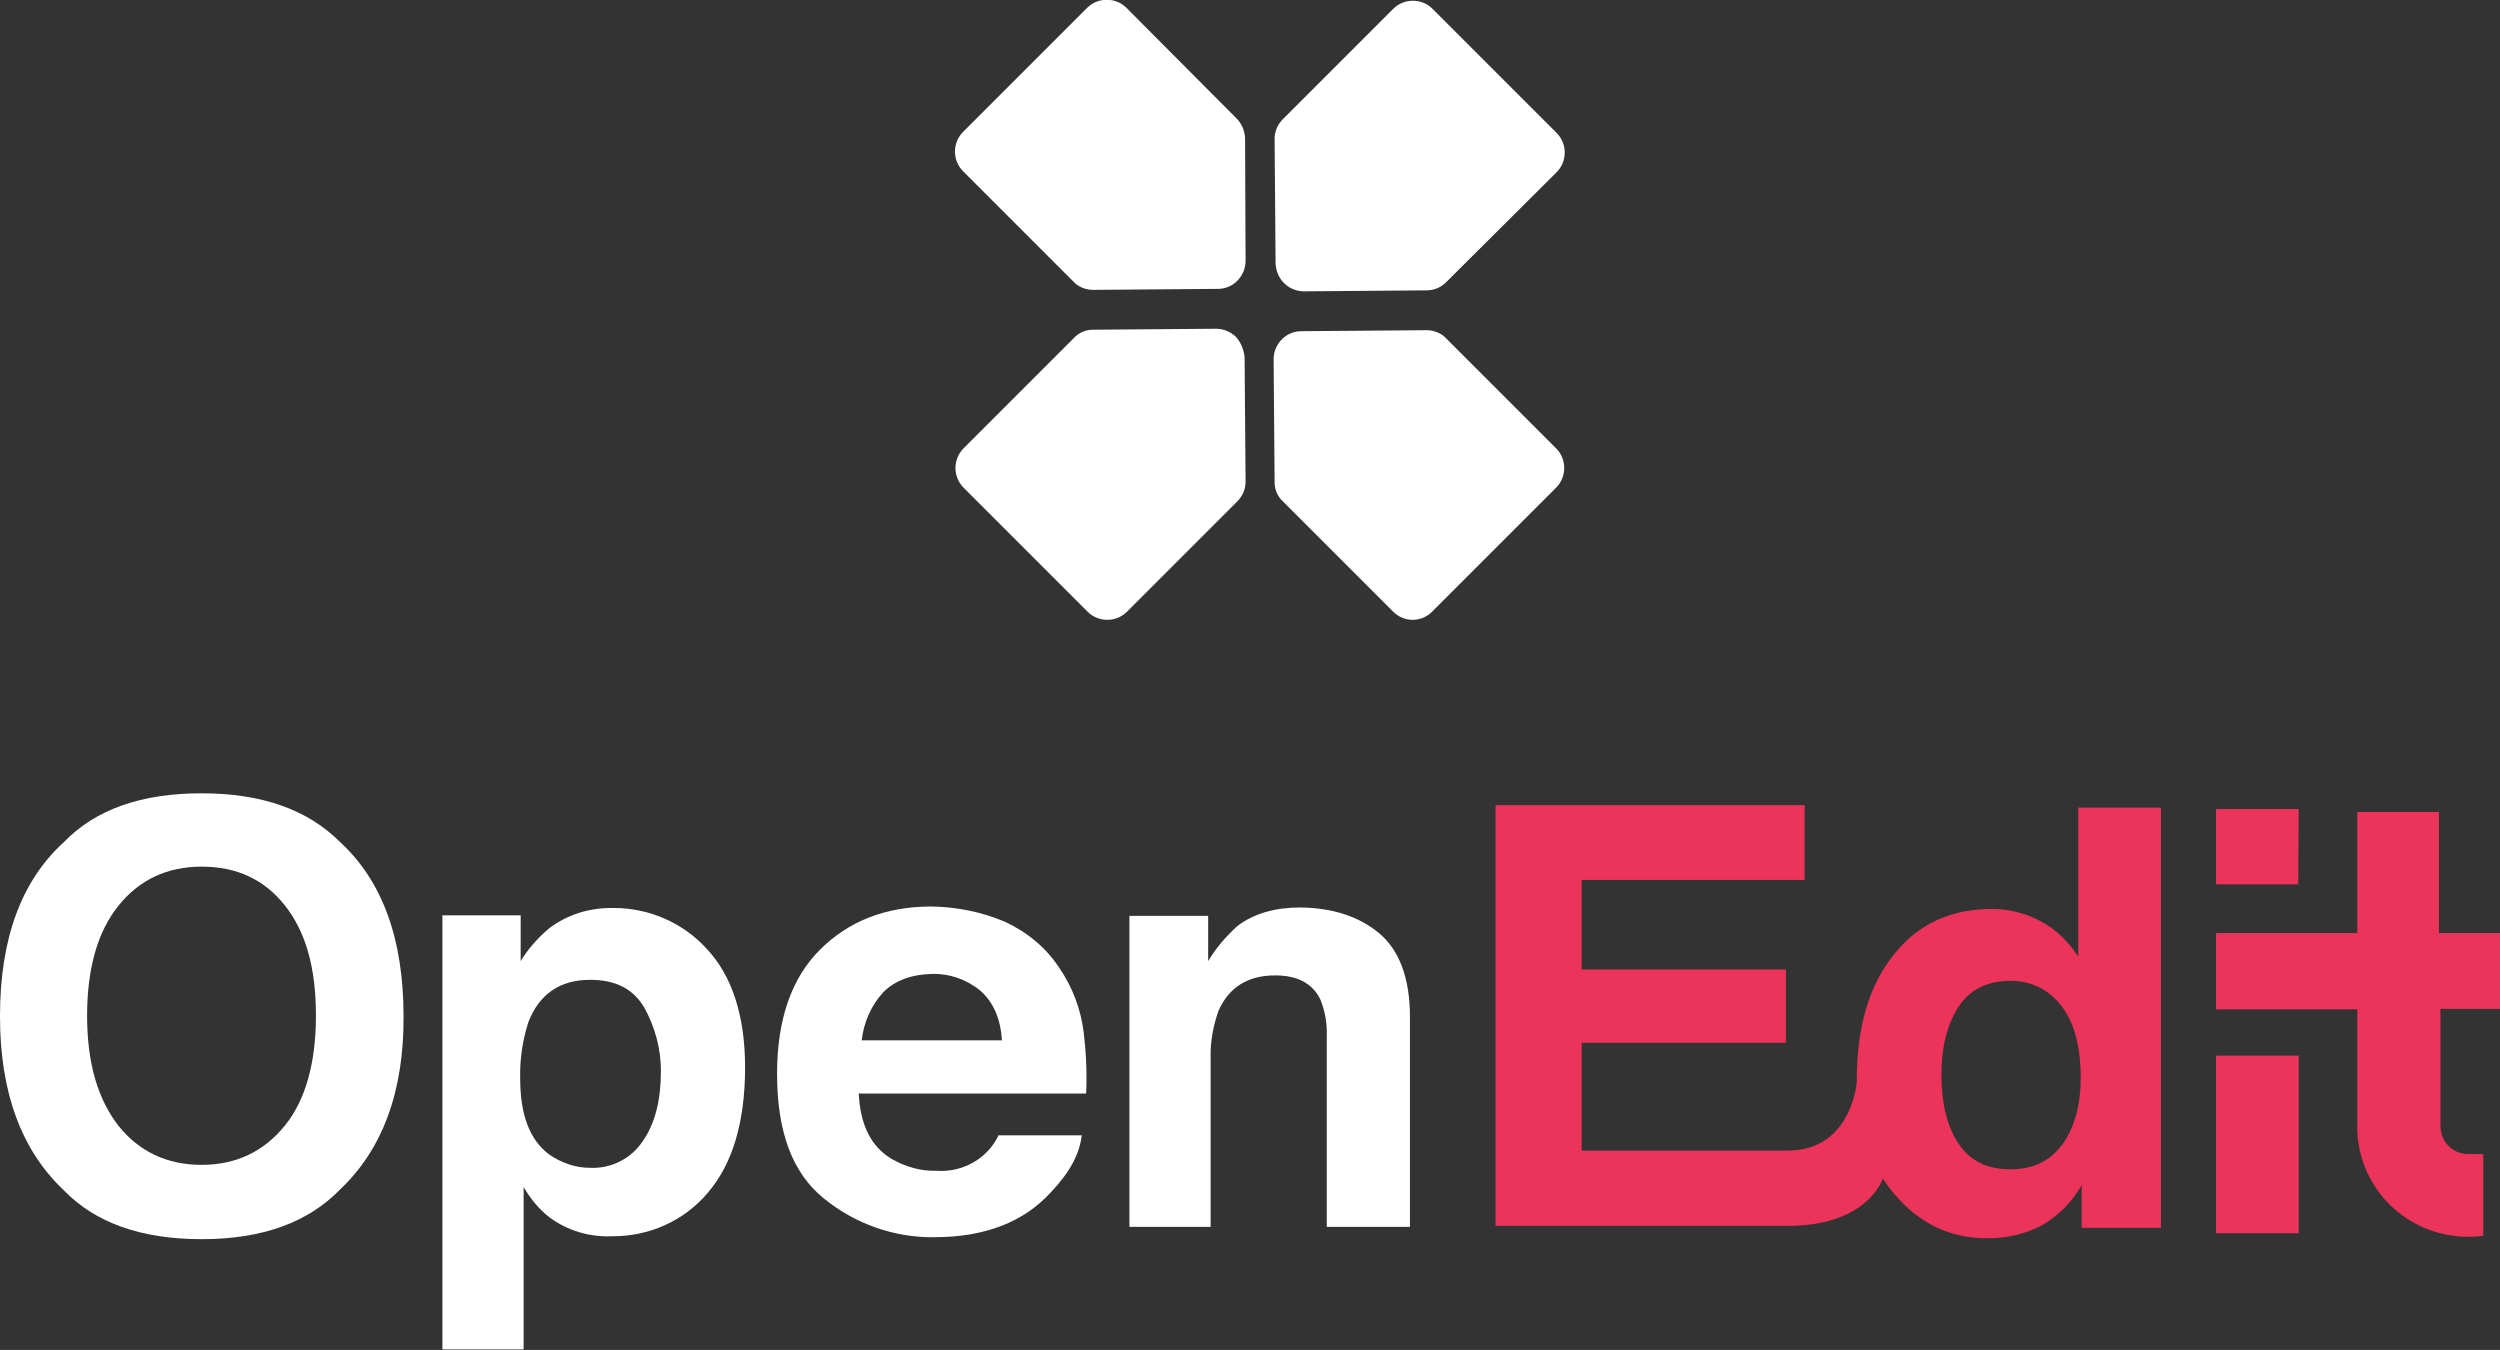
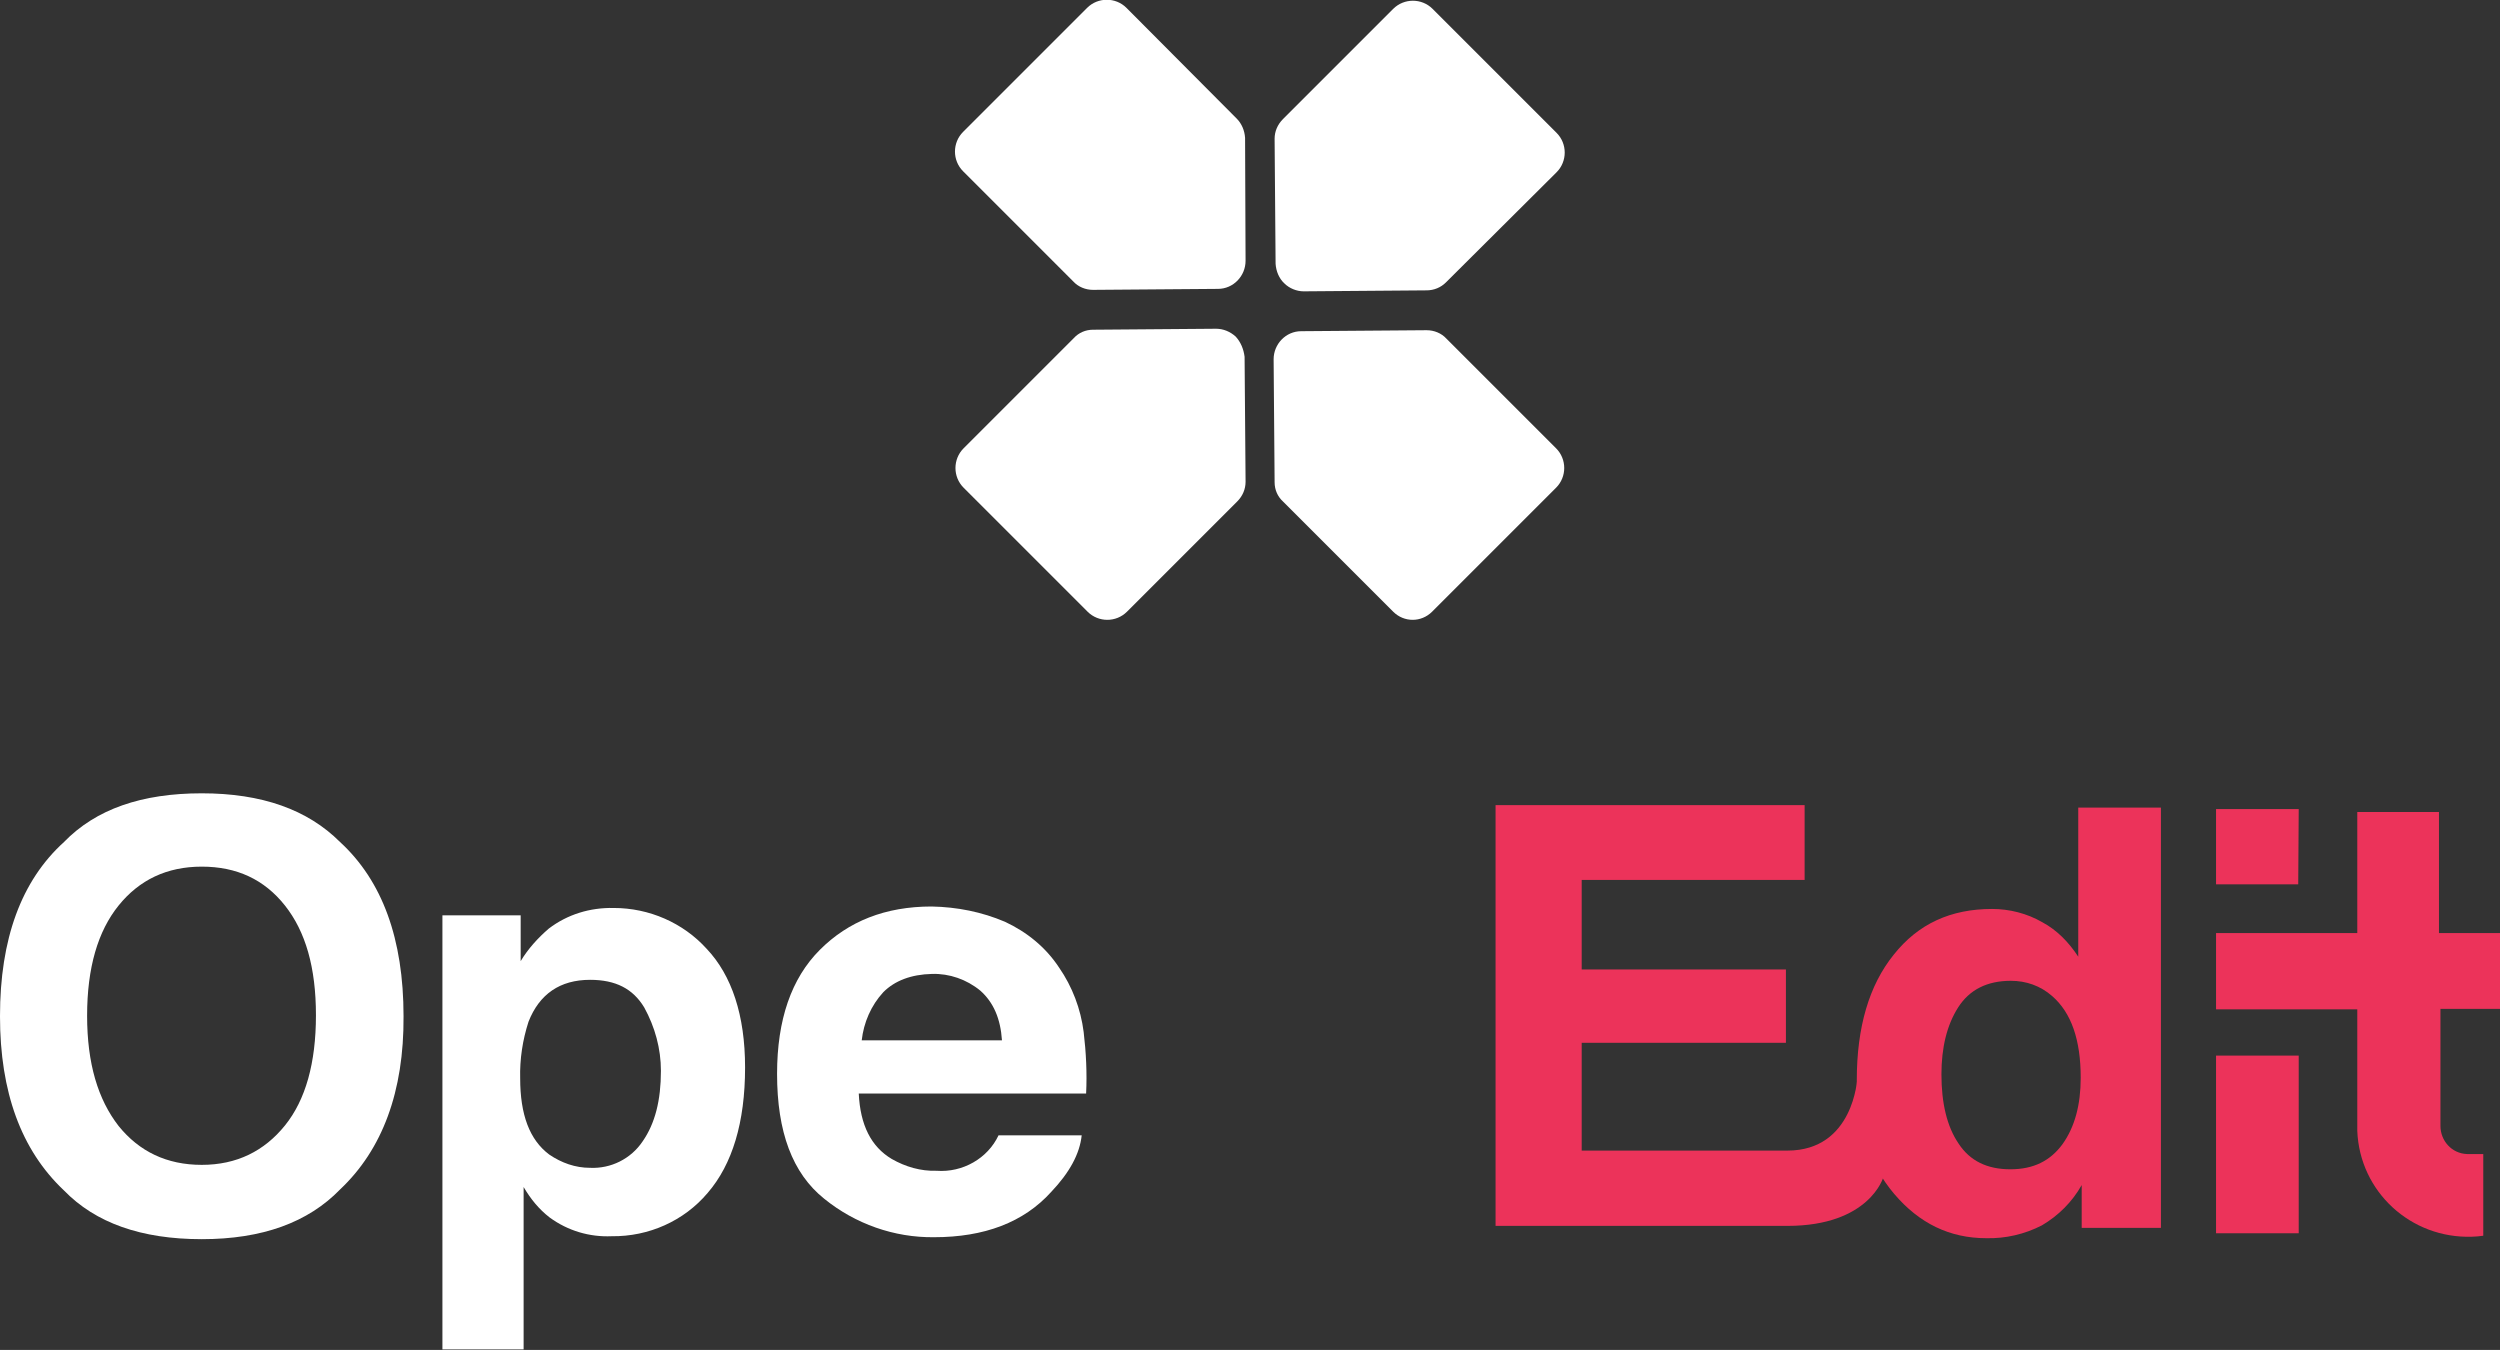
<svg xmlns="http://www.w3.org/2000/svg" version="1.1" id="Calque_1" x="0px" y="0px" viewBox="0 0 508 274.3" style="enable-background:new 0 0 508 274.3;" xml:space="preserve">
  <rect x="0" y="0" width="508" height="274.3" fill="#333333" stroke="none" />
  <style type="text/css">
	.st0{fill:#FFFFFF;}
	.st1{fill:#EC335A;}
</style>
  <g id="Calque_2">
    <g id="Calque_1-2">
      <path class="st0" d="M69.1,241.7c-6.5,6.7-15.8,10.1-28.1,10.1s-21.6-3.3-28-9.9c-8.7-8.2-13-20-13-35.4c0-15.7,4.3-27.5,13-35.4    c6.5-6.7,15.8-9.9,28-9.9s21.5,3.3,28.1,9.9c8.6,7.9,12.9,19.7,12.9,35.4C82.1,221.8,77.7,233.6,69.1,241.7z M57.9,228.7    c4.2-5.2,6.3-12.7,6.3-22.4s-2.1-17-6.3-22.3s-9.8-7.9-16.9-7.9s-12.7,2.7-16.9,7.9s-6.4,12.6-6.4,22.4c0,9.7,2.2,17,6.4,22.4    c4.2,5.2,9.8,7.9,16.9,7.9S53.7,233.9,57.9,228.7z" />
      <path class="st0" d="M143.6,192.8c5.1,5.4,7.8,13.5,7.8,24.1c0,11.2-2.6,19.7-7.6,25.5c-4.8,5.7-12,8.9-19.5,8.8    c-4.5,0.2-8.9-1.1-12.6-3.8c-2.2-1.7-3.9-3.8-5.3-6.2v33H89.9v-88.2h15.9v9.3c1.5-2.5,3.5-4.7,5.7-6.6c3.8-2.9,8.4-4.3,13.2-4.2    C131.9,184.5,138.8,187.5,143.6,192.8z M130.9,204.7c-2.3-3.8-5.8-5.6-11-5.6c-6.1,0-10.3,2.9-12.5,8.5c-1.2,3.7-1.8,7.6-1.7,11.5    c0,7.4,1.9,12.5,5.9,15.5c2.5,1.7,5.3,2.7,8.3,2.7c4.2,0.2,8.3-1.8,10.7-5.4c2.5-3.6,3.7-8.3,3.7-14.3    C134.3,213.1,133.1,208.7,130.9,204.7z" />
      <path class="st0" d="M204.2,187.3c4.5,2.1,8.3,5.2,11,9.3c2.7,3.9,4.4,8.4,5,13.1c0.5,4.2,0.7,8.4,0.5,12.5h-46.2    c0.3,6.4,2.5,10.8,6.7,13.3c2.8,1.6,5.9,2.5,9.1,2.4c5.3,0.4,10.4-2.5,12.6-7.2h16.9c-0.4,3.8-2.5,7.6-6.2,11.5    c-5.6,6.2-13.6,9.2-23.8,9.2c-8.1,0.1-16-2.7-22.3-7.8c-6.5-5.2-9.6-13.6-9.6-25.4c0-11,2.9-19.4,8.7-25.2    c5.8-5.8,13.3-8.8,22.7-8.8C194.5,184.3,199.5,185.3,204.2,187.3z M179.5,201.6c-2.5,2.7-4,6.2-4.4,9.8h28.5    c-0.3-4.4-1.7-7.7-4.4-10.1c-2.8-2.3-6.3-3.5-9.8-3.4C185.1,198,181.8,199.3,179.5,201.6z" />
-       <path class="st0" d="M280.2,189.6c4.1,3.4,6.3,9.1,6.3,17v42.7h-16.9v-38.5c0.1-2.7-0.3-5.2-1.3-7.7c-1.6-3.3-4.7-4.9-9.2-4.9    c-5.5,0-9.4,2.4-11.5,7.2c-1.1,3.1-1.7,6.4-1.6,9.6v34.3h-16.5v-63.2h16v9.2c1.6-2.7,3.6-5,5.9-7.1c3.4-2.6,7.7-3.8,12.9-3.8    C270.8,184.5,276.1,186.2,280.2,189.6z" />
      <path class="st1" d="M366.7,178.8h-45.3V197h41.5v14.9h-41.5v21.9h41.8c13.5,0,14.2-14.7,14.2-14.7l5.3,20.1c0,0-2.8,9.9-19.5,9.9    h-59.3v-85.5h62.8V178.8z" />
      <path class="st1" d="M415,187.4c3,1.6,5.4,4.1,7.3,7v-30.3h16.8v85.4H423v-8.7c-1.9,3.4-4.7,6.2-8.1,8.2    c-3.5,1.8-7.4,2.7-11.3,2.6c-7.4,0-13.6-3-18.7-9c-5-5.9-7.6-13.6-7.6-23.1c0-10.8,2.5-19.3,7.5-25.5c5-6.3,11.6-9.3,20-9.3    C408.3,184.7,411.9,185.6,415,187.4z M419.1,232.5c2.5-3.5,3.7-8,3.7-13.5c0-7.7-1.9-13.2-5.8-16.6c-2.4-2.1-5.3-3.1-8.4-3.1    c-4.8,0-8.4,1.8-10.7,5.4c-2.3,3.6-3.4,8.2-3.4,13.6c0,5.8,1.1,10.6,3.5,14.1c2.3,3.5,5.8,5.2,10.5,5.2S416.6,235.9,419.1,232.5    L419.1,232.5z" />
      <path class="st1" d="M467,179.7h-16.7v-15.3h16.8L467,179.7z M450.3,214.5h16.8v36.1h-16.8V214.5z" />
      <path class="st1" d="M495.6,165H479v24.6h-28.7v15.5H479v20.5l0,0v4.2c0.5,12.4,10.9,21.9,23.3,21.5c0.7,0,1.5-0.1,2.3-0.2v-16.6    h-3.3l0,0c-3.1-0.1-5.4-2.7-5.4-5.7v-0.3l0,0V205H508v-15.4h-12.4V165z" />
    </g>
  </g>
  <g id="Calque_2_1_">
    <g id="Calque_1-2_1_">
      <path class="st0" d="M251.1,68.4c-1.1-1-2.5-1.6-4-1.6l-25,0.2c-1.5,0-2.9,0.6-3.9,1.7l-22.4,22.4c-2.2,2.2-2.2,5.8,0,8l25.2,25.2    c2.2,2.2,5.8,2.2,8,0l22.4-22.4c1.1-1.1,1.7-2.5,1.7-4l-0.2-25.4C252.7,70.9,252.1,69.5,251.1,68.4z" />
      <path class="st0" d="M293.9,68.8c-1-1.1-2.5-1.7-4-1.7h-0.1l-25.4,0.2c-3.1,0-5.6,2.6-5.6,5.7l0.2,25c0,1.5,0.6,2.9,1.7,3.9    l22.4,22.4c2.2,2.2,5.7,2.2,7.9,0c0,0,0,0,0,0l25.2-25.2c2.2-2.2,2.2-5.8,0-8L293.9,68.8z" />
      <path class="st0" d="M261,57.6c1,1,2.5,1.6,3.9,1.6l0,0l25-0.2c1.5,0,2.9-0.6,3.9-1.6L316.3,35c2.2-2.2,2.2-5.8,0-8L291.1,1.8    c-2.2-2.2-5.8-2.2-8,0l-22.4,22.4c-1.1,1.1-1.7,2.5-1.7,4l0.2,25.4C259.3,55.1,259.9,56.6,261,57.6z" />
      <path class="st0" d="M251.3,24.1L228.9,1.6c-2.2-2.2-5.8-2.2-8,0l-25.2,25.2c-2.2,2.2-2.2,5.8,0,8l22.4,22.4c1,1.1,2.5,1.7,4,1.7    h0l25.4-0.2c3.1,0,5.6-2.6,5.6-5.7L253,28C252.9,26.5,252.3,25.1,251.3,24.1z" />
    </g>
  </g>
</svg>